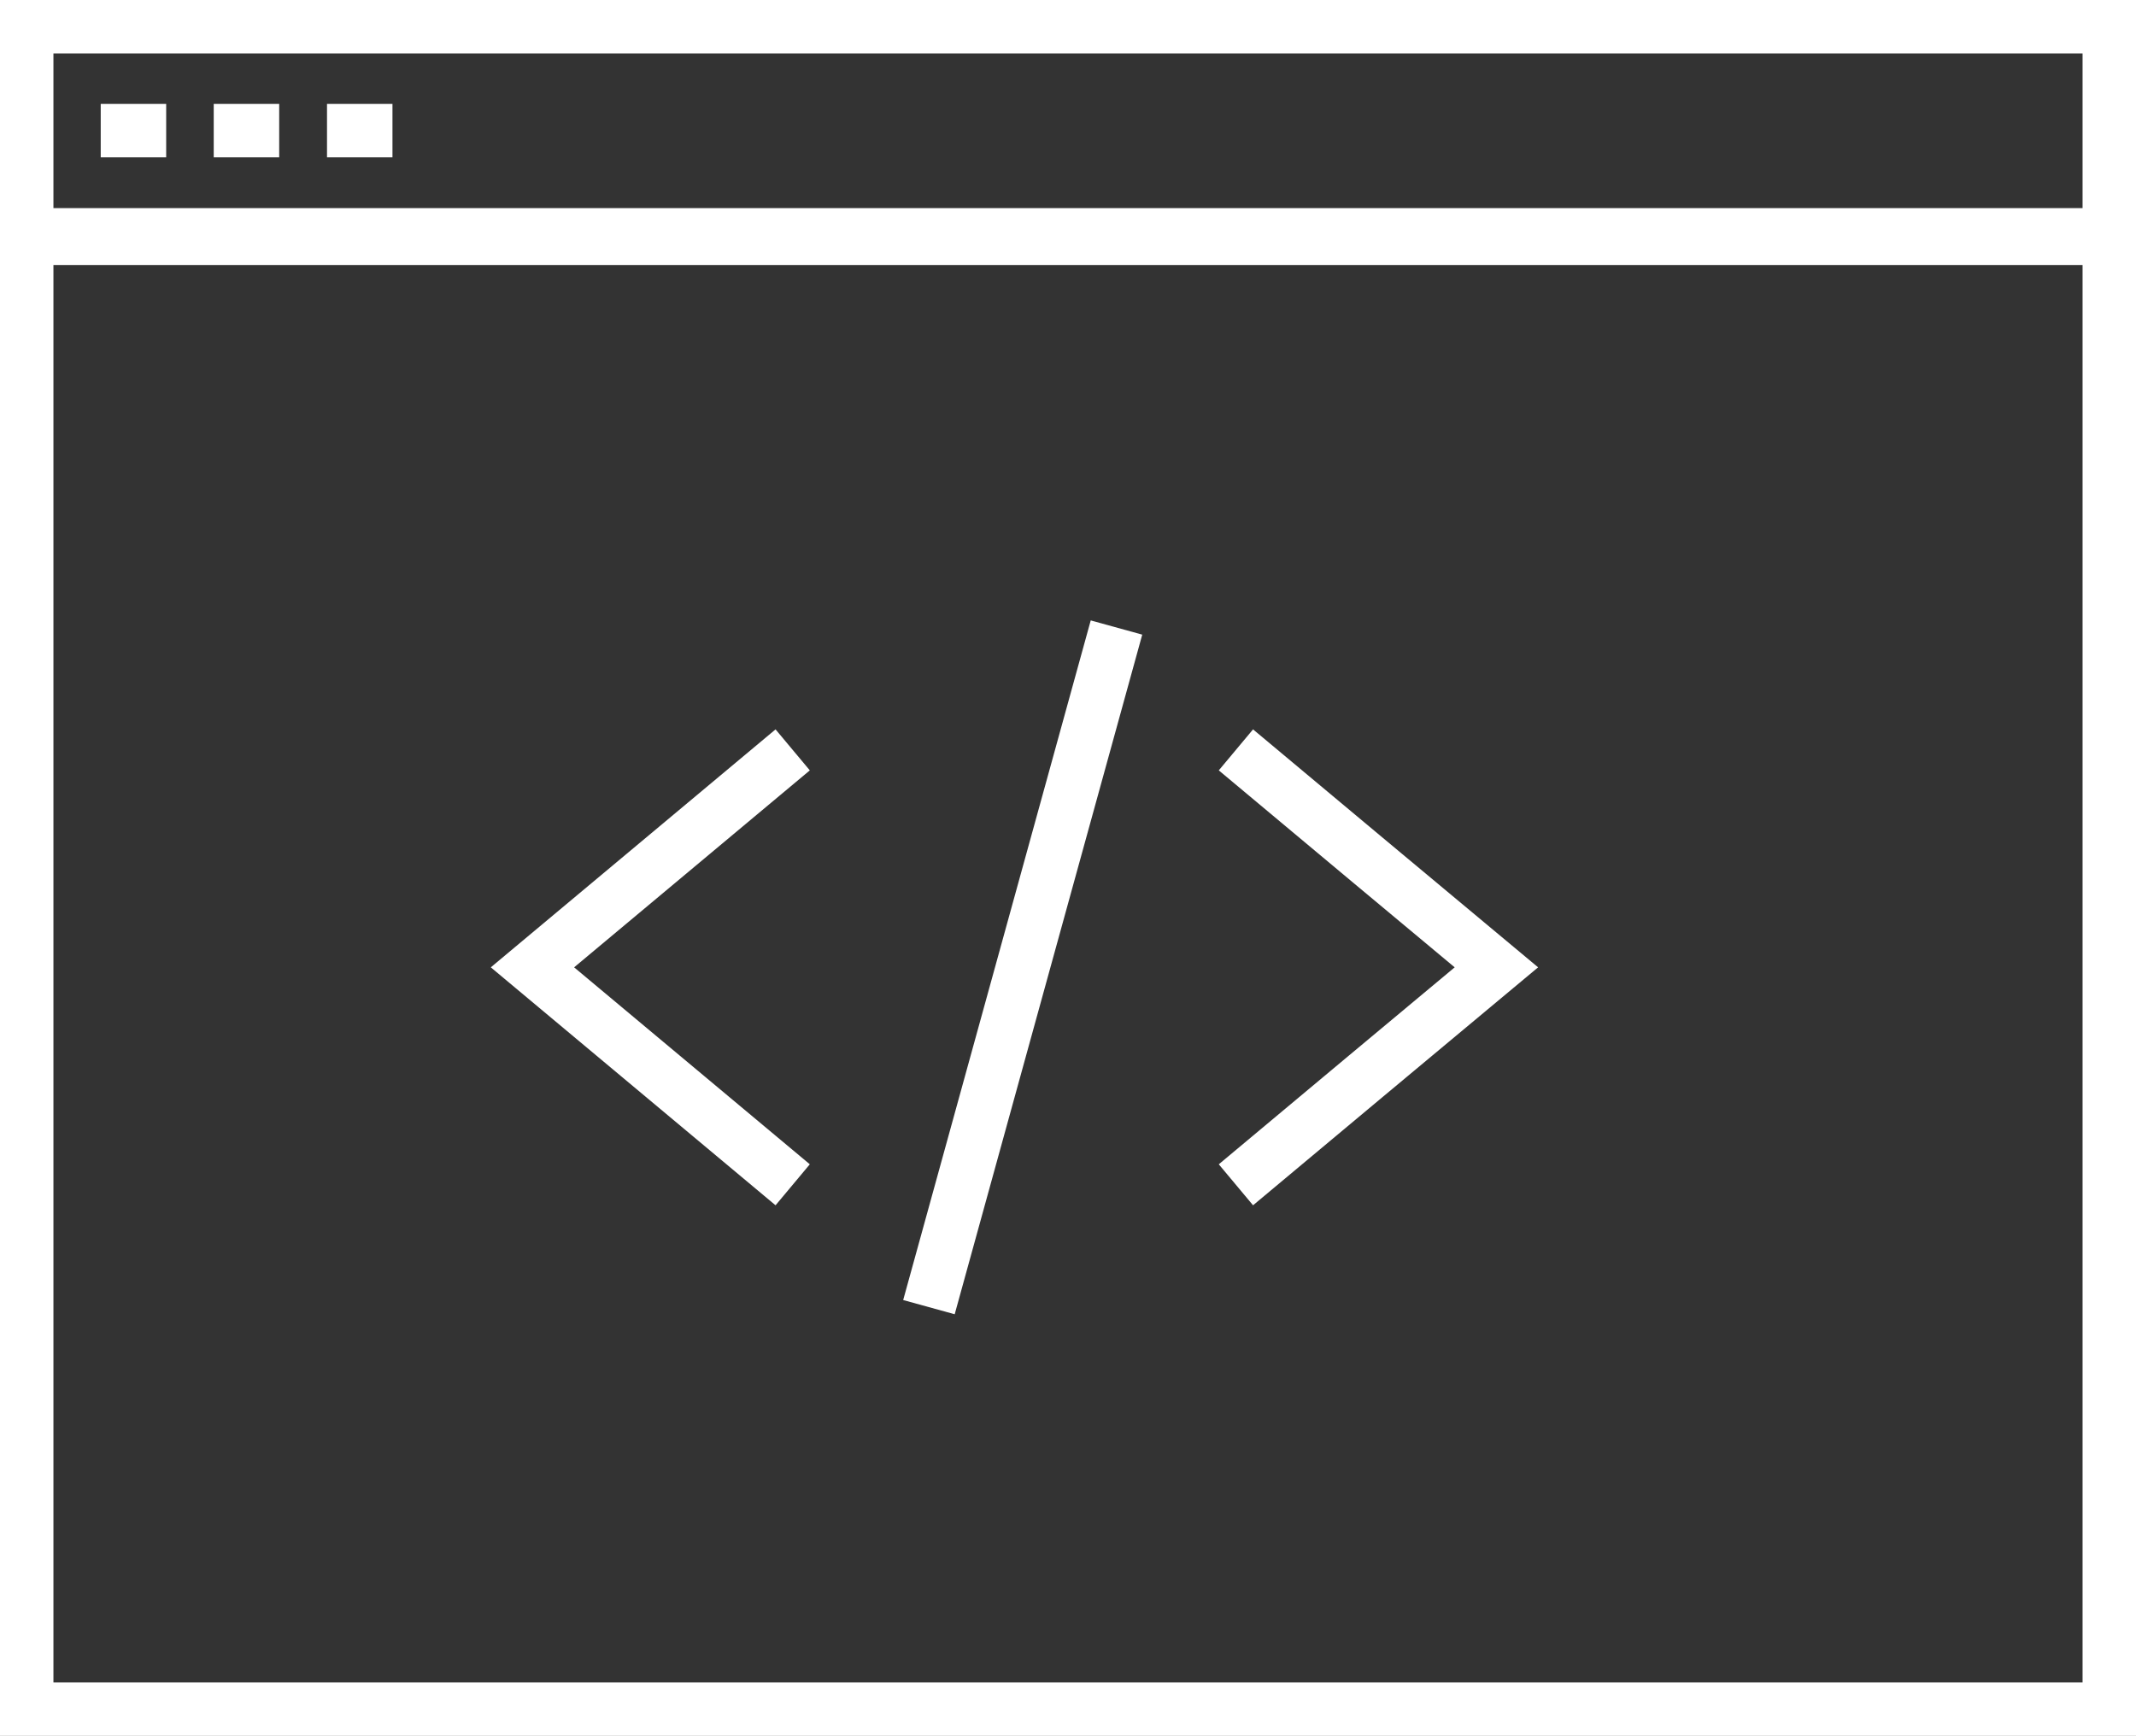
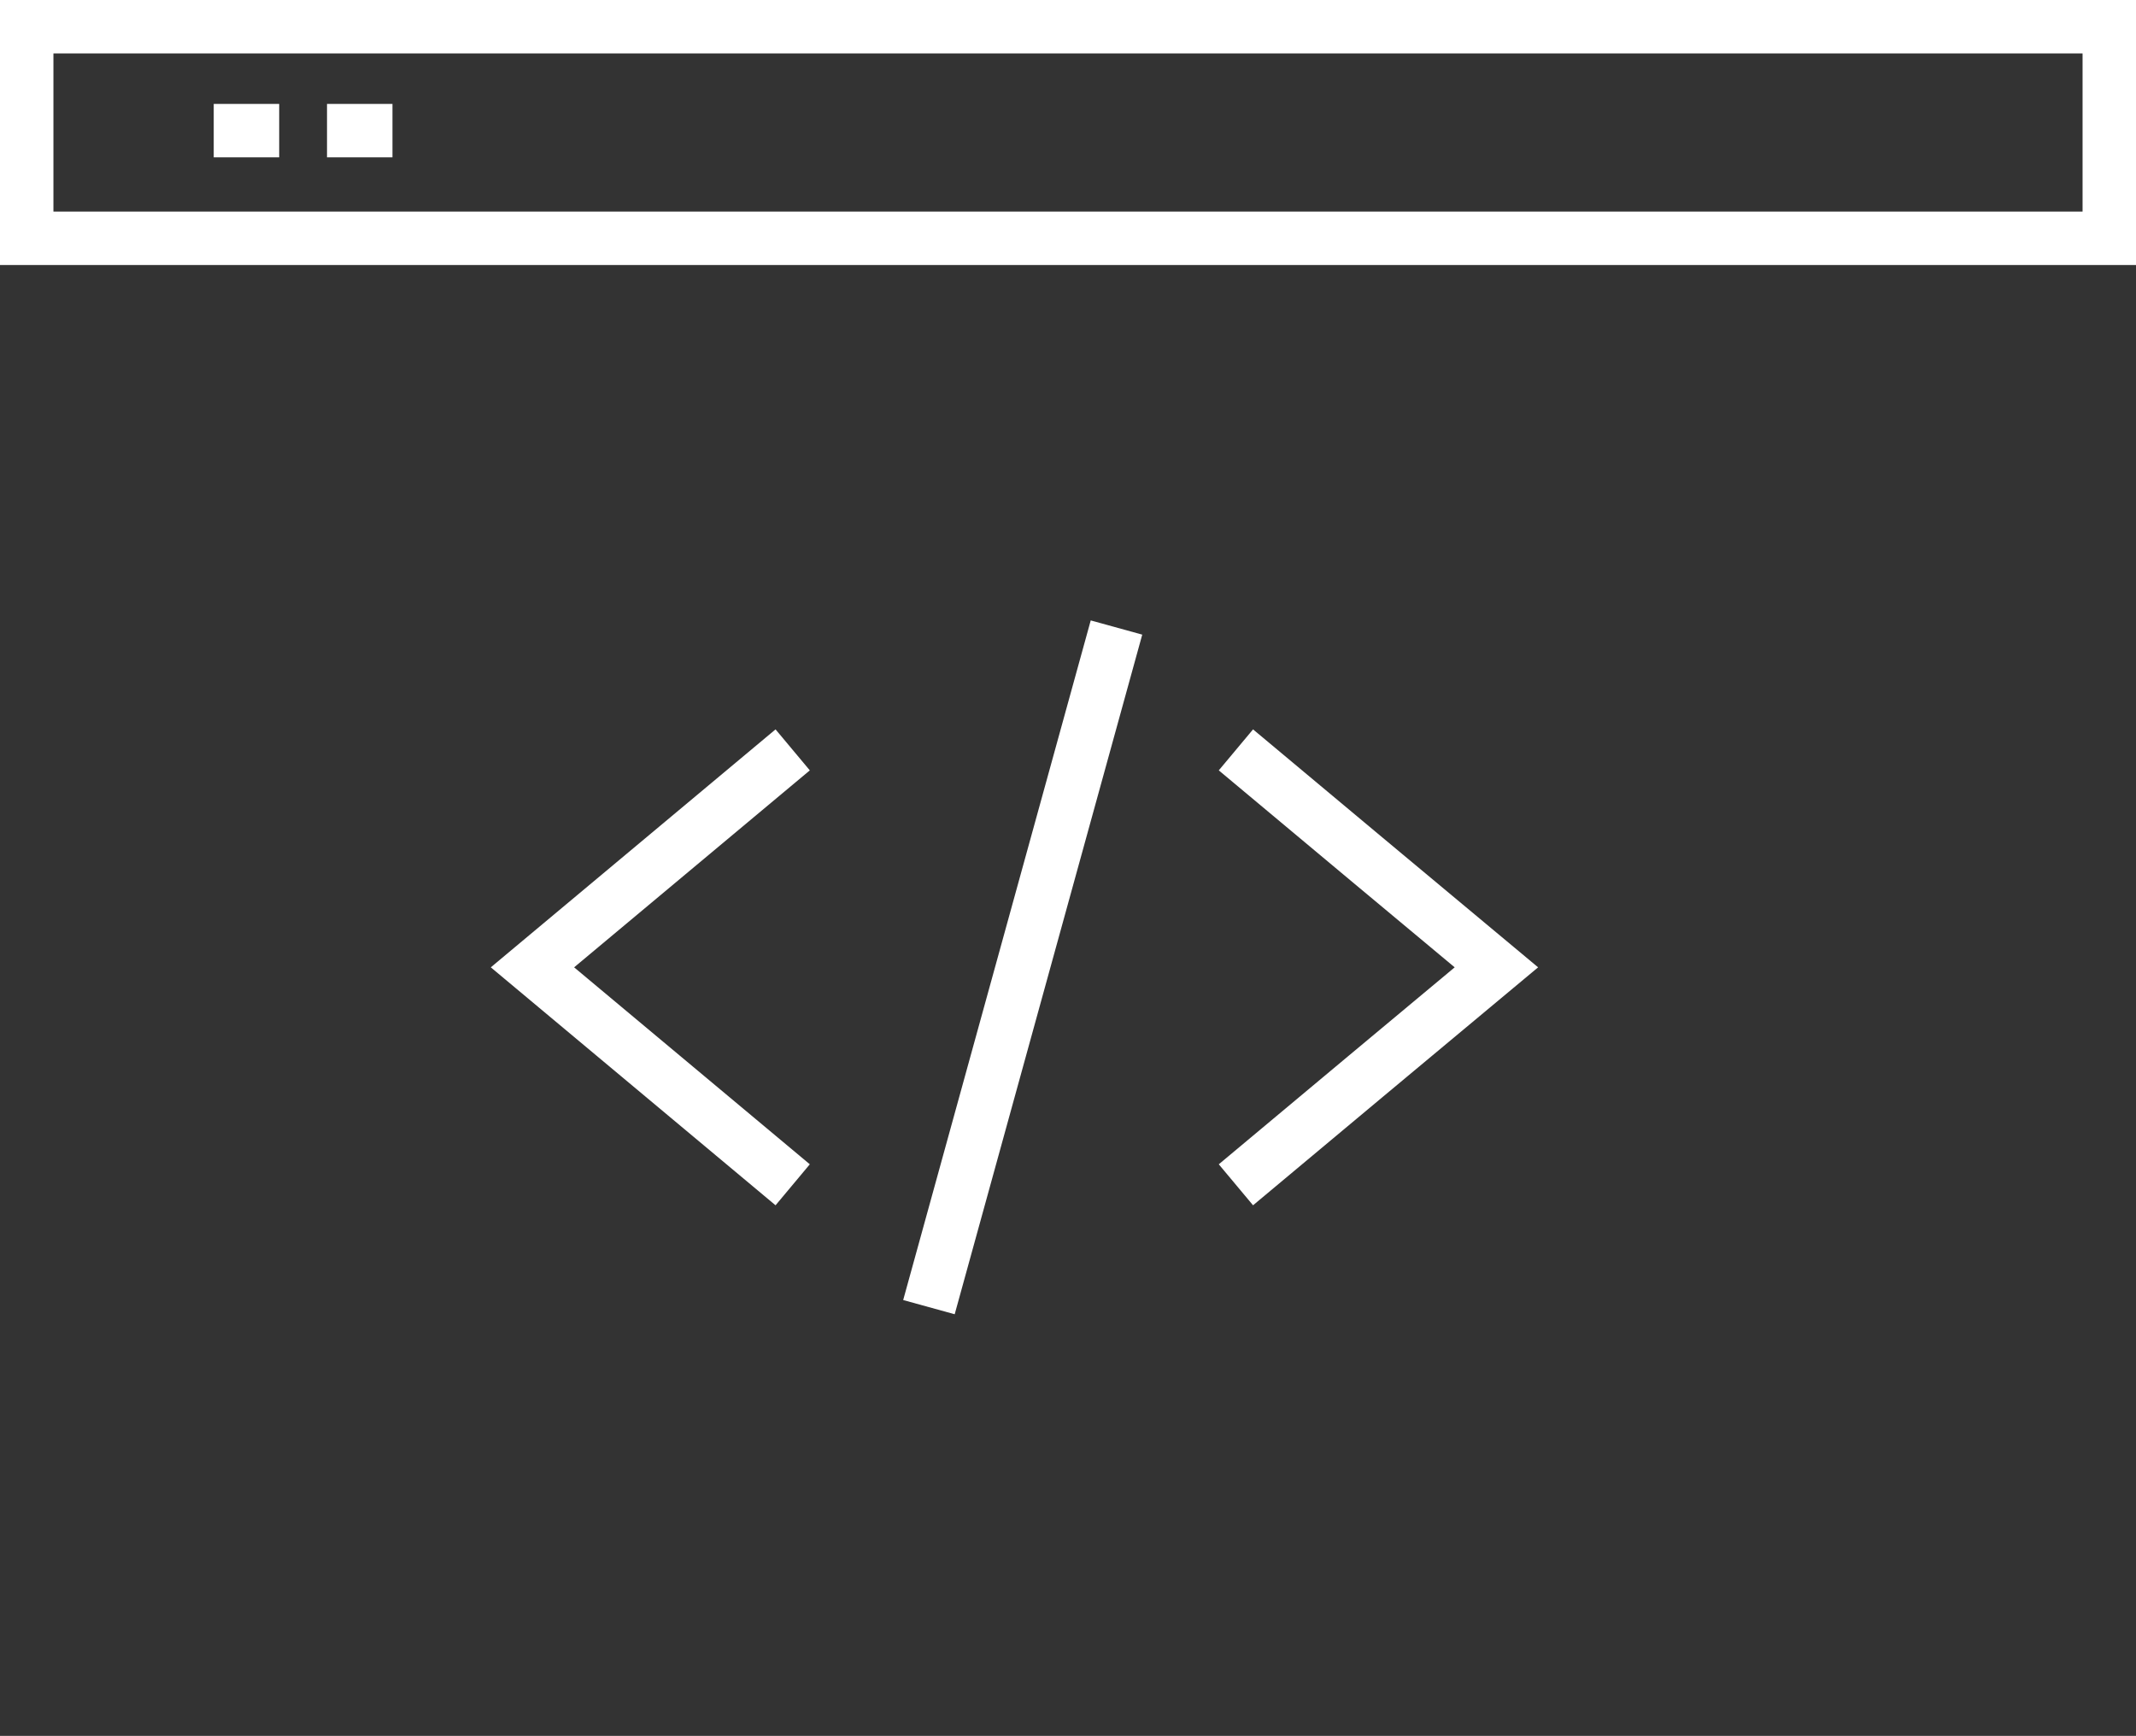
<svg xmlns="http://www.w3.org/2000/svg" id="a" viewBox="0 0 79.95 64.98">
  <rect x="0" y="0" width="79.95" height="64.98" fill="#333333" stroke="none" />
  <defs>
    <style>.b{fill:none;stroke:#fff;stroke-miterlimit:10;stroke-width:2px;}</style>
  </defs>
-   <rect class="b" x="1" y="8.79" width="77.95" height="55.19" />
  <rect class="b" x="1" y="1" width="77.95" height="7.92" />
-   <line class="b" x1="3.77" y1="4.89" x2="6.22" y2="4.89" />
  <line class="b" x1="8" y1="4.89" x2="10.45" y2="4.89" />
  <line class="b" x1="12.24" y1="4.89" x2="14.69" y2="4.89" />
  <g>
    <polyline class="b" points="29.67 44.35 24.8 40.28 19.93 36.21 24.8 32.14 29.67 28.07" />
    <polyline class="b" points="46.26 44.35 51.13 40.28 56.01 36.21 51.13 32.14 46.26 28.07" />
    <line class="b" x1="41.79" y1="23.49" x2="34.77" y2="48.93" />
  </g>
</svg>